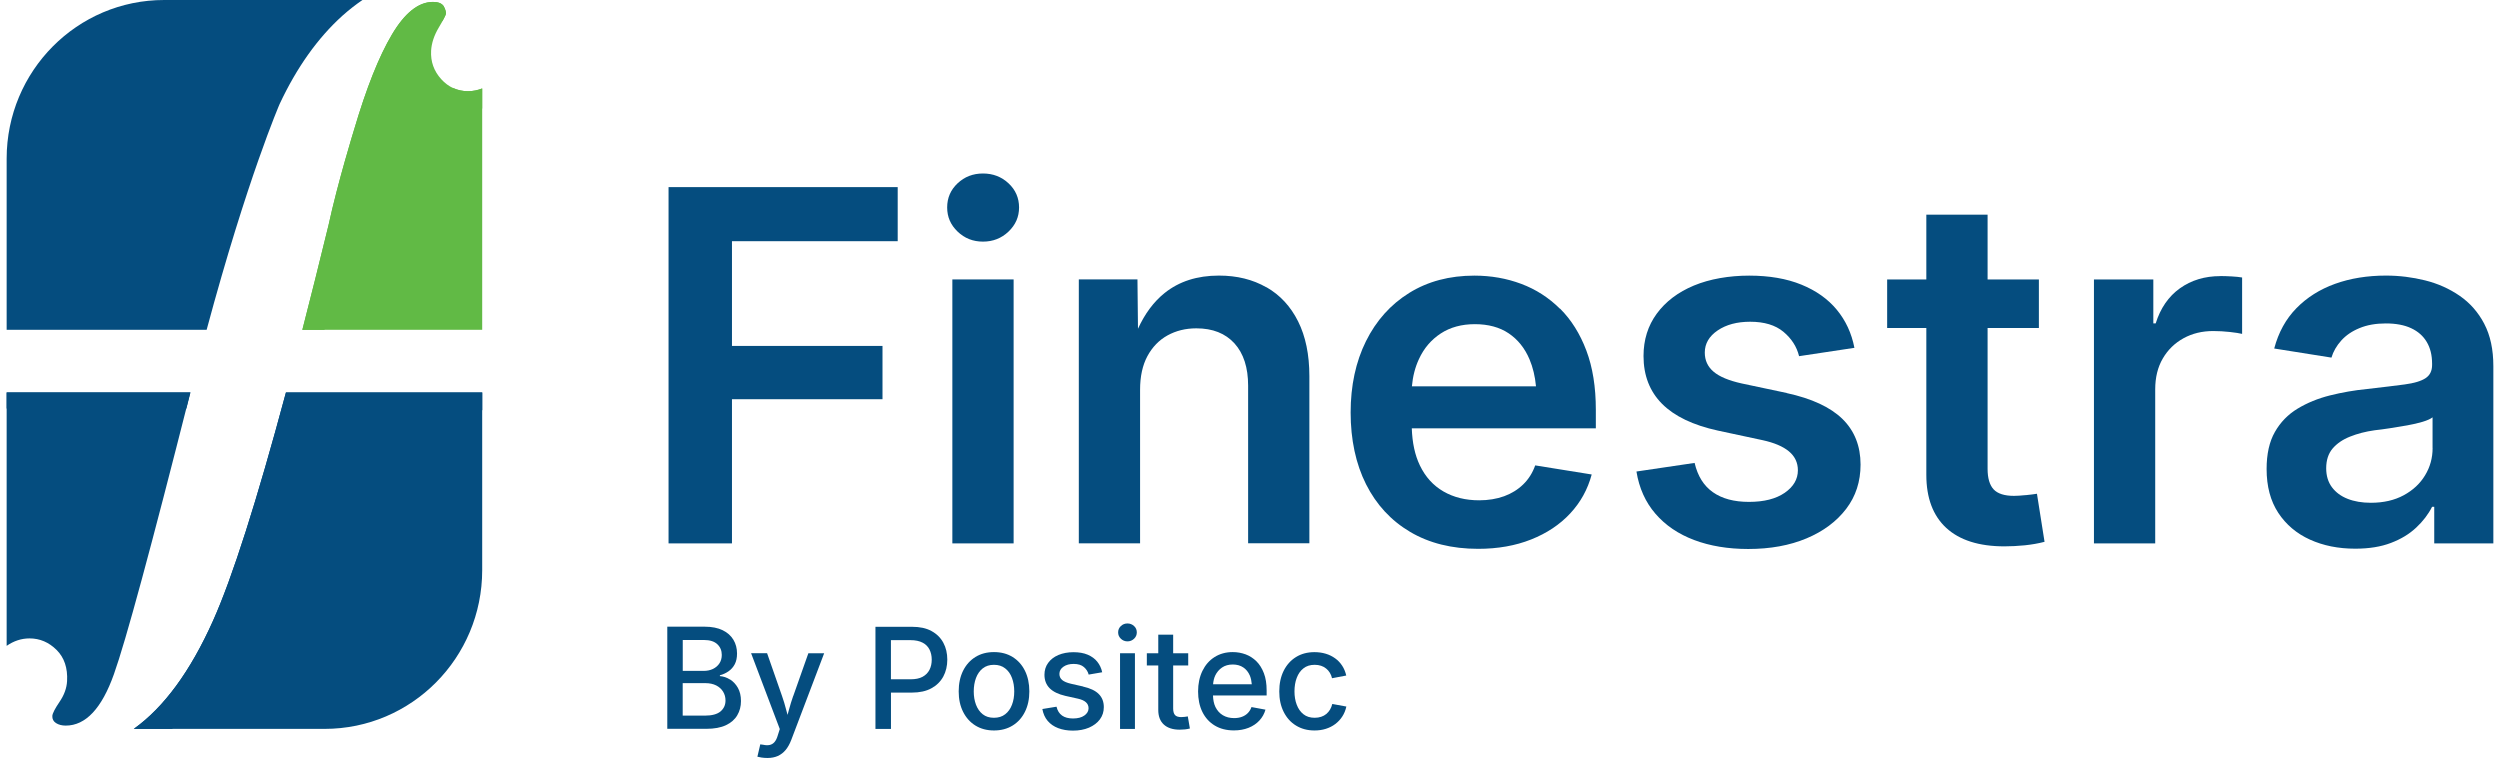
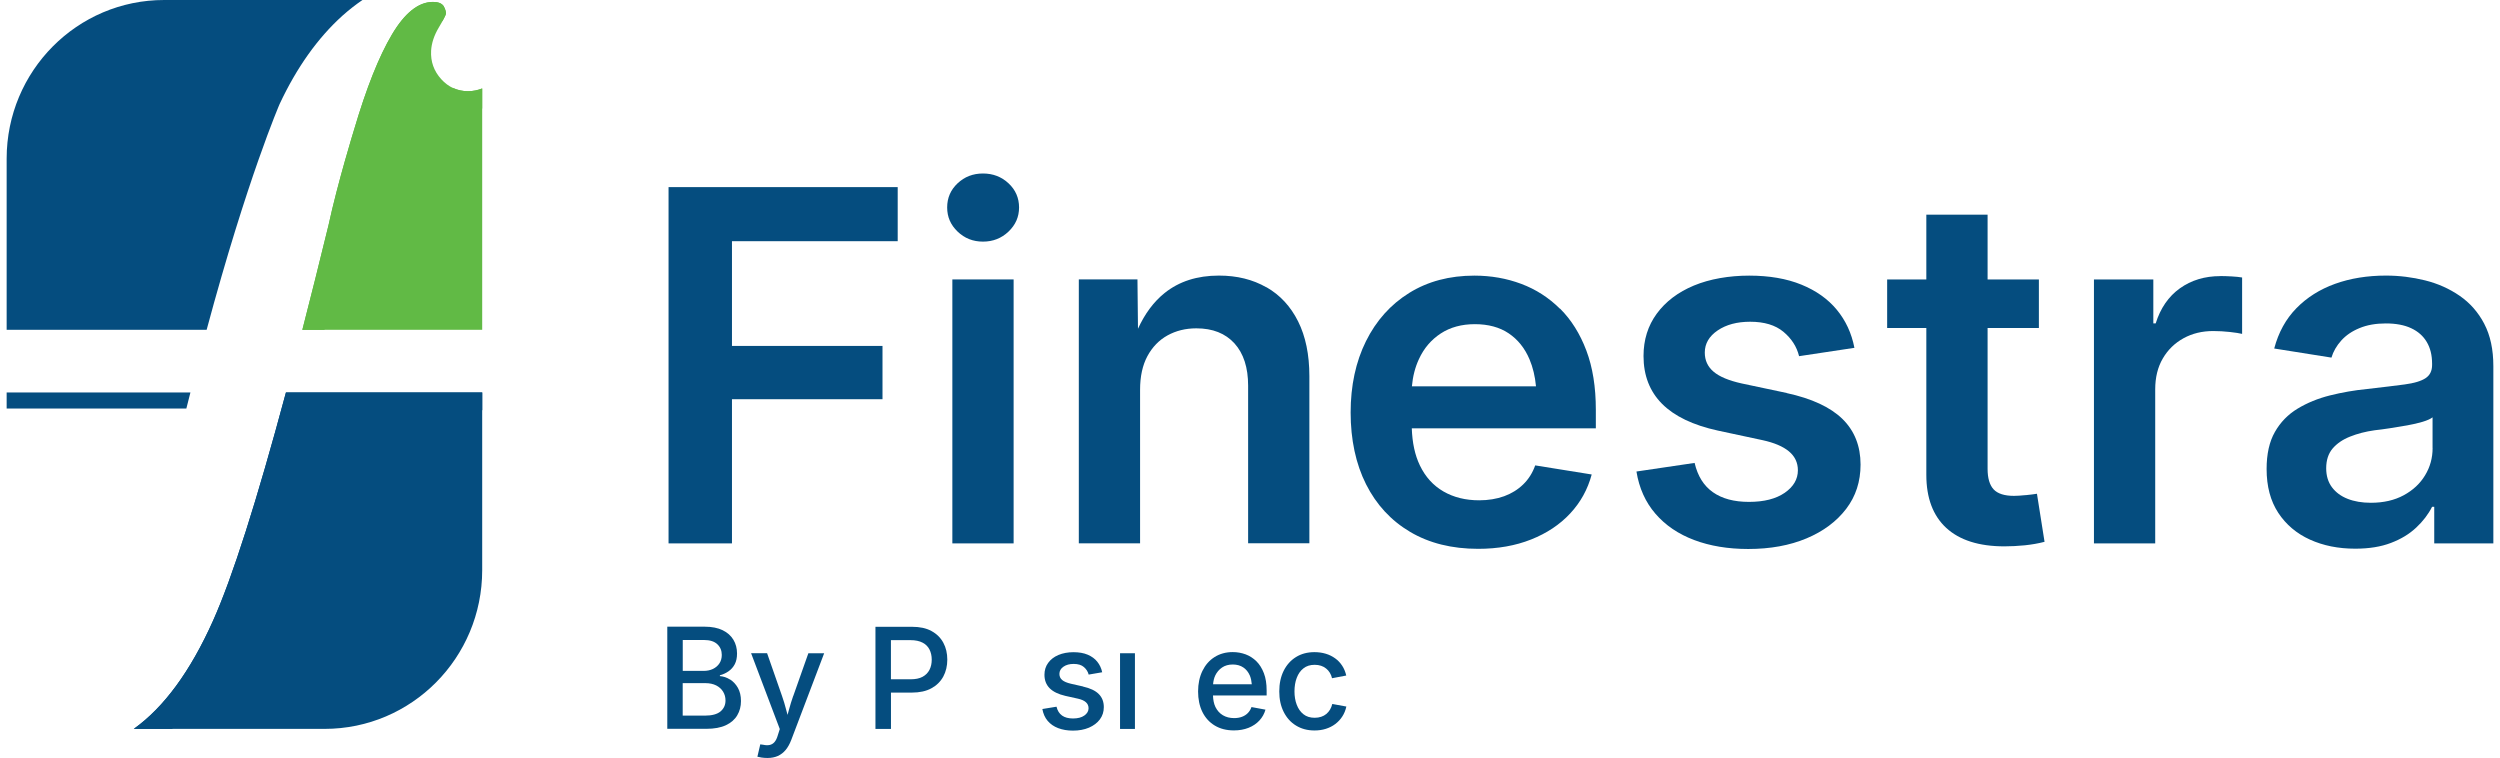
<svg xmlns="http://www.w3.org/2000/svg" width="188" height="57" viewBox="0 0 188 57" fill="none">
  <path d="M21.503 29.513C19.302 37.706 17.476 43.433 16.02 46.682C14.312 50.49 12.325 53.195 10.06 54.812H24.409C30.957 54.812 36.261 49.47 36.261 42.877V29.513H21.499H21.503Z" fill="#054D7F" />
  <path d="M15.539 24.802C18.604 13.4 21.029 7.82 21.029 7.82C22.315 5.076 23.889 2.864 25.747 1.184C26.251 0.735 26.752 0.346 27.257 2.21319e-06H12.352C5.805 -0.004 0.5 5.338 0.5 11.931V24.802H15.539Z" fill="#054D7F" />
  <path d="M24.693 16.979C24.014 19.762 23.363 22.368 22.736 24.802H36.261V6.652C35.926 6.783 35.571 6.859 35.196 6.859C34.399 6.859 33.725 6.557 33.176 5.949C32.628 5.342 32.376 4.631 32.419 3.817C32.451 3.253 32.64 2.669 32.995 2.073C33.35 1.477 33.528 1.128 33.535 1.025C33.543 0.878 33.484 0.691 33.362 0.461C33.216 0.25 32.952 0.147 32.561 0.147C31.473 0.147 30.443 0.965 29.473 2.601C28.499 4.238 27.548 6.629 26.621 9.774C26.621 9.774 25.41 13.686 24.693 16.986" fill="#61BA45" />
  <path d="M17.345 48.016C18.797 44.767 20.623 39.041 22.828 30.847H36.266V29.513H21.503C19.302 37.706 17.476 43.433 16.02 46.682C14.316 50.49 12.328 53.195 10.06 54.812H12.94C14.569 53.183 16.04 50.923 17.341 48.012" fill="#054D7F" />
  <path d="M34.502 7.28C34.992 7.82 35.579 8.106 36.261 8.165V6.652C35.926 6.783 35.571 6.859 35.197 6.859C34.779 6.859 34.396 6.771 34.049 6.604C34.167 6.843 34.309 7.069 34.502 7.284" fill="#61BA45" />
  <path d="M26.018 18.313C26.732 15.012 27.947 11.1 27.947 11.1C28.877 7.955 29.828 5.564 30.798 3.928C31.591 2.597 32.419 1.819 33.283 1.569C33.441 1.279 33.532 1.088 33.535 1.021C33.543 0.874 33.484 0.687 33.362 0.457C33.216 0.246 32.952 0.143 32.561 0.143C31.473 0.143 30.443 0.961 29.473 2.597C28.499 4.234 27.548 6.624 26.621 9.77C26.621 9.77 25.407 13.682 24.693 16.982C24.014 19.766 23.363 22.372 22.736 24.806H24.401C24.921 22.761 25.458 20.6 26.014 18.317" fill="#61BA45" />
-   <path d="M0.5 29.513V48.568C1.032 48.199 1.608 48.008 2.22 48.008C2.997 48.008 3.675 48.298 4.255 48.874C4.835 49.45 5.099 50.236 5.044 51.221C5.016 51.746 4.827 52.266 4.476 52.782C4.129 53.294 3.947 53.648 3.935 53.839C3.924 54.069 4.014 54.248 4.211 54.375C4.409 54.502 4.653 54.565 4.945 54.565C6.44 54.565 7.651 53.279 8.566 50.701C9.449 48.239 11.366 41.165 14.316 29.509H0.5V29.513Z" fill="#054D7F" />
  <path d="M0.5 30.724H14.013C14.115 30.323 14.218 29.926 14.32 29.513H0.5V30.724Z" fill="#054D7F" />
  <path d="M50.275 40.863H55.044V30.021H66.364V26.014H55.044V18.138H67.507V14.071H50.275V40.863Z" fill="#054D7F" />
  <path d="M73.92 13.047C73.171 13.047 72.532 13.293 72.011 13.785C71.487 14.278 71.227 14.882 71.227 15.6C71.227 16.319 71.487 16.911 72.011 17.415C72.536 17.92 73.171 18.17 73.92 18.17C74.67 18.17 75.309 17.92 75.841 17.415C76.37 16.911 76.634 16.307 76.634 15.6C76.634 14.893 76.37 14.274 75.841 13.785C75.313 13.293 74.674 13.047 73.92 13.047Z" fill="#054D7F" />
  <path d="M76.224 21.013H71.617V40.863H76.224V21.013Z" fill="#054D7F" />
  <path d="M95.231 21.605C94.206 21.017 93.019 20.724 91.662 20.724C90.029 20.724 88.672 21.16 87.58 22.034C86.763 22.69 86.093 23.587 85.576 24.723L85.537 21.01H81.127V40.859H85.734V29.314C85.734 28.305 85.919 27.463 86.286 26.78C86.657 26.097 87.158 25.577 87.796 25.223C88.436 24.87 89.157 24.691 89.966 24.691C91.192 24.691 92.147 25.069 92.833 25.823C93.516 26.578 93.859 27.638 93.859 29.004V40.855H98.465V28.285C98.465 26.669 98.181 25.295 97.617 24.167C97.053 23.039 96.257 22.181 95.235 21.597" fill="#054D7F" />
  <path d="M106.175 29.052C106.242 28.305 106.416 27.618 106.708 26.995C107.082 26.184 107.627 25.549 108.34 25.08C109.054 24.612 109.91 24.377 110.912 24.377C111.914 24.377 112.774 24.608 113.456 25.069C114.138 25.529 114.663 26.18 115.018 27.018C115.274 27.622 115.436 28.301 115.507 29.052H106.175ZM117.309 23.218C116.469 22.384 115.499 21.76 114.399 21.347C113.298 20.934 112.123 20.727 110.873 20.727C109.003 20.727 107.37 21.16 105.97 22.03C104.57 22.9 103.489 24.111 102.72 25.66C101.951 27.213 101.568 29 101.568 31.026C101.568 33.051 101.955 34.886 102.728 36.419C103.501 37.952 104.605 39.148 106.041 39.998C107.477 40.847 109.181 41.272 111.157 41.272C112.632 41.272 113.961 41.038 115.14 40.569C116.319 40.101 117.298 39.45 118.079 38.611C118.86 37.773 119.396 36.797 119.696 35.681L115.448 34.997C115.247 35.561 114.947 36.038 114.545 36.427C114.146 36.816 113.665 37.114 113.109 37.317C112.549 37.519 111.922 37.623 111.235 37.623C110.21 37.623 109.315 37.4 108.55 36.959C107.78 36.514 107.189 35.863 106.775 35.001C106.4 34.223 106.203 33.29 106.167 32.213H120.007V30.811C120.007 29.108 119.771 27.626 119.293 26.359C118.816 25.096 118.157 24.048 117.321 23.214" fill="#054D7F" />
  <path d="M134.361 29.552L130.969 28.834C130.002 28.619 129.3 28.325 128.862 27.952C128.421 27.578 128.2 27.102 128.2 26.514C128.2 25.843 128.523 25.287 129.166 24.85C129.809 24.413 130.625 24.195 131.611 24.195C132.672 24.195 133.505 24.445 134.112 24.949C134.719 25.454 135.114 26.065 135.291 26.784L139.452 26.157C139.239 25.053 138.794 24.099 138.123 23.289C137.453 22.479 136.565 21.852 135.461 21.403C134.361 20.954 133.051 20.727 131.54 20.727C130.03 20.727 128.571 20.978 127.379 21.474C126.188 21.971 125.261 22.674 124.595 23.579C123.928 24.485 123.593 25.549 123.593 26.772C123.593 28.234 124.058 29.433 124.985 30.366C125.916 31.3 127.312 31.971 129.182 32.38L132.538 33.099C133.418 33.29 134.084 33.572 134.53 33.945C134.976 34.318 135.201 34.791 135.201 35.367C135.201 36.038 134.869 36.602 134.211 37.059C133.548 37.515 132.653 37.742 131.525 37.742C130.397 37.742 129.501 37.499 128.811 37.015C128.121 36.53 127.663 35.796 127.435 34.811L123.061 35.458C123.262 36.705 123.739 37.762 124.488 38.631C125.238 39.501 126.208 40.16 127.399 40.609C128.59 41.058 129.947 41.284 131.469 41.284C133.122 41.284 134.585 41.018 135.851 40.486C137.118 39.954 138.111 39.211 138.833 38.266C139.555 37.321 139.914 36.209 139.914 34.938C139.914 33.536 139.456 32.392 138.549 31.502C137.638 30.617 136.242 29.969 134.361 29.56" fill="#054D7F" />
  <path d="M152.327 37.233C151.968 37.269 151.676 37.289 151.451 37.289C150.737 37.289 150.228 37.126 149.925 36.805C149.621 36.479 149.467 35.967 149.467 35.26V24.668H153.324V21.018H149.467V16.145H144.86V21.018H141.914V24.668H144.86V35.709C144.86 37.448 145.361 38.779 146.359 39.7C147.361 40.621 148.816 41.086 150.733 41.086C151.234 41.086 151.743 41.058 152.267 41.007C152.792 40.951 153.285 40.867 153.75 40.744L153.179 37.13C152.966 37.166 152.678 37.202 152.323 37.237" fill="#054D7F" />
  <path d="M166.966 20.764C165.799 20.764 164.789 21.069 163.929 21.681C163.073 22.293 162.466 23.174 162.107 24.322H161.93V21.014H157.465V40.864H162.072V29.282C162.072 28.385 162.261 27.607 162.644 26.955C163.022 26.304 163.547 25.796 164.205 25.434C164.864 25.073 165.606 24.894 166.43 24.894C166.848 24.894 167.266 24.918 167.688 24.965C168.11 25.013 168.418 25.061 168.607 25.108V20.867C168.394 20.831 168.134 20.803 167.83 20.787C167.526 20.771 167.238 20.759 166.962 20.759" fill="#054D7F" />
  <path d="M182.932 33.691C182.932 34.434 182.747 35.117 182.368 35.74C181.994 36.364 181.457 36.864 180.763 37.241C180.069 37.619 179.241 37.809 178.29 37.809C177.624 37.809 177.04 37.71 176.539 37.511C176.038 37.313 175.648 37.023 175.36 36.638C175.076 36.256 174.93 35.78 174.93 35.216C174.93 34.604 175.091 34.112 175.411 33.73C175.734 33.353 176.172 33.051 176.724 32.833C177.277 32.611 177.892 32.452 178.574 32.356C178.905 32.321 179.292 32.269 179.726 32.202C180.16 32.134 180.594 32.062 181.027 31.987C181.461 31.908 181.848 31.82 182.187 31.717C182.526 31.614 182.775 31.503 182.928 31.383V33.683L182.932 33.691ZM186.817 24.35C186.36 23.48 185.745 22.781 184.968 22.245C184.195 21.713 183.327 21.323 182.368 21.085C181.41 20.847 180.432 20.724 179.43 20.724C178.026 20.724 176.748 20.93 175.6 21.343C174.453 21.756 173.482 22.368 172.689 23.178C171.897 23.988 171.341 24.997 171.021 26.208L175.324 26.892C175.466 26.423 175.715 25.994 176.066 25.605C176.417 25.215 176.874 24.902 177.442 24.671C178.006 24.437 178.665 24.322 179.414 24.322C180.164 24.322 180.814 24.441 181.323 24.683C181.836 24.922 182.226 25.267 182.491 25.716C182.759 26.165 182.893 26.709 182.893 27.344V27.451C182.893 27.896 182.727 28.226 182.4 28.44C182.073 28.655 181.552 28.814 180.838 28.909C180.124 29.004 179.182 29.119 178.018 29.251C177.052 29.346 176.121 29.509 175.214 29.735C174.311 29.962 173.498 30.295 172.776 30.732C172.054 31.169 171.487 31.753 171.072 32.483C170.654 33.214 170.449 34.144 170.449 35.272C170.449 36.578 170.741 37.674 171.325 38.564C171.909 39.45 172.701 40.121 173.707 40.578C174.713 41.034 175.845 41.261 177.111 41.261C178.148 41.261 179.044 41.118 179.797 40.828C180.554 40.542 181.185 40.157 181.698 39.676C182.211 39.195 182.609 38.675 182.893 38.111H183.055V40.863H187.5V27.539C187.5 26.28 187.271 25.215 186.813 24.346" fill="#054D7F" />
  <path d="M54.187 53.497C53.938 53.707 53.544 53.815 53.004 53.815H51.339V51.372H53.047C53.363 51.372 53.631 51.432 53.856 51.543C54.081 51.658 54.254 51.813 54.376 52.011C54.498 52.21 54.558 52.432 54.558 52.679C54.558 53.012 54.435 53.282 54.187 53.497ZM51.339 48.127H52.937C53.382 48.127 53.718 48.234 53.942 48.445C54.167 48.656 54.278 48.926 54.278 49.251C54.278 49.493 54.218 49.708 54.1 49.887C53.982 50.065 53.82 50.204 53.615 50.304C53.41 50.403 53.173 50.451 52.913 50.451H51.343V48.127H51.339ZM54.893 51.098C54.652 50.947 54.4 50.864 54.136 50.844V50.78C54.376 50.717 54.597 50.614 54.79 50.478C54.984 50.343 55.141 50.165 55.256 49.946C55.37 49.728 55.425 49.462 55.425 49.144C55.425 48.759 55.335 48.413 55.153 48.111C54.972 47.81 54.704 47.567 54.345 47.393C53.986 47.218 53.536 47.127 53 47.127H50.18V54.807H53.118C53.714 54.807 54.203 54.716 54.585 54.537C54.968 54.359 55.256 54.108 55.441 53.791C55.63 53.473 55.721 53.116 55.721 52.718C55.721 52.321 55.642 52 55.489 51.725C55.335 51.452 55.133 51.241 54.893 51.09" fill="#054D7F" />
  <path d="M59.65 52.333C59.531 52.675 59.425 53.017 59.334 53.358C59.298 53.493 59.259 53.624 59.224 53.759C59.188 53.628 59.153 53.493 59.117 53.362C59.03 53.02 58.928 52.675 58.806 52.333L57.685 49.12H56.482L58.64 54.824L58.49 55.296C58.427 55.523 58.34 55.693 58.238 55.809C58.135 55.924 58.013 55.995 57.871 56.023C57.733 56.051 57.575 56.047 57.401 56.007L57.173 55.975L56.956 56.905C57.035 56.925 57.141 56.944 57.275 56.968C57.409 56.988 57.559 57 57.717 57C58.013 57 58.269 56.948 58.494 56.849C58.719 56.746 58.916 56.595 59.082 56.396C59.247 56.194 59.385 55.947 59.5 55.65L61.977 49.124H60.789L59.654 52.337L59.65 52.333Z" fill="#054D7F" />
  <path d="M69.897 50.371C69.782 50.594 69.612 50.769 69.376 50.896C69.143 51.023 68.843 51.082 68.477 51.082H66.998V48.139H68.473C68.839 48.139 69.139 48.203 69.376 48.326C69.612 48.449 69.786 48.62 69.897 48.842C70.007 49.061 70.066 49.315 70.066 49.605C70.066 49.895 70.011 50.149 69.897 50.371ZM70.046 47.452C69.652 47.238 69.167 47.135 68.587 47.135H65.834V54.816H67.001V52.083H68.571C69.155 52.083 69.644 51.976 70.038 51.761C70.433 51.547 70.729 51.253 70.934 50.88C71.135 50.506 71.237 50.081 71.237 49.605C71.237 49.128 71.139 48.707 70.938 48.334C70.737 47.961 70.441 47.667 70.05 47.456" fill="#054D7F" />
-   <path d="M76.101 52.996C75.987 53.298 75.817 53.537 75.592 53.711C75.364 53.89 75.083 53.977 74.744 53.977C74.405 53.977 74.125 53.89 73.9 53.711C73.675 53.533 73.51 53.294 73.395 52.996C73.281 52.695 73.226 52.361 73.226 51.996C73.226 51.63 73.281 51.285 73.395 50.983C73.51 50.681 73.675 50.443 73.9 50.264C74.125 50.085 74.405 49.994 74.744 49.994C75.083 49.994 75.364 50.081 75.592 50.264C75.821 50.443 75.991 50.681 76.101 50.983C76.215 51.285 76.271 51.622 76.271 51.996C76.271 52.369 76.215 52.699 76.101 52.996ZM76.148 49.406C75.75 49.16 75.285 49.037 74.748 49.037C74.212 49.037 73.75 49.16 73.352 49.406C72.954 49.653 72.646 49.998 72.425 50.439C72.204 50.884 72.094 51.4 72.094 51.992C72.094 52.584 72.204 53.088 72.425 53.529C72.646 53.969 72.954 54.315 73.352 54.561C73.75 54.807 74.216 54.931 74.748 54.931C75.281 54.931 75.75 54.807 76.148 54.561C76.547 54.315 76.854 53.974 77.075 53.529C77.296 53.088 77.406 52.575 77.406 51.992C77.406 51.408 77.296 50.884 77.075 50.439C76.854 49.994 76.547 49.653 76.148 49.406Z" fill="#054D7F" />
  <path d="M81.445 51.623L80.53 51.416C80.235 51.348 80.014 51.253 79.876 51.138C79.738 51.023 79.667 50.868 79.667 50.677C79.667 50.459 79.769 50.276 79.97 50.137C80.175 49.994 80.432 49.927 80.739 49.927C81.075 49.927 81.331 50.006 81.513 50.165C81.694 50.324 81.812 50.51 81.868 50.729L82.885 50.554C82.822 50.252 82.696 49.986 82.514 49.76C82.333 49.533 82.092 49.359 81.793 49.232C81.493 49.105 81.138 49.045 80.724 49.045C80.309 49.045 79.919 49.116 79.592 49.255C79.264 49.394 79.008 49.593 78.823 49.847C78.637 50.101 78.543 50.399 78.543 50.741C78.543 51.154 78.673 51.491 78.933 51.754C79.193 52.016 79.584 52.206 80.112 52.329L81.063 52.54C81.327 52.599 81.524 52.687 81.658 52.806C81.793 52.925 81.86 53.076 81.86 53.263C81.86 53.477 81.753 53.656 81.544 53.807C81.331 53.958 81.047 54.029 80.688 54.029C80.349 54.029 80.077 53.958 79.868 53.811C79.659 53.664 79.521 53.441 79.45 53.144L78.385 53.318C78.448 53.668 78.578 53.966 78.783 54.208C78.988 54.45 79.252 54.633 79.576 54.756C79.899 54.879 80.27 54.943 80.688 54.943C81.142 54.943 81.544 54.867 81.891 54.72C82.238 54.569 82.514 54.363 82.712 54.097C82.909 53.831 83.007 53.525 83.007 53.175C83.007 52.774 82.881 52.445 82.625 52.19C82.372 51.936 81.978 51.75 81.445 51.63" fill="#054D7F" />
-   <path d="M84.786 46.884C84.593 46.884 84.427 46.948 84.289 47.079C84.151 47.21 84.084 47.369 84.084 47.556C84.084 47.742 84.151 47.901 84.289 48.032C84.427 48.163 84.593 48.231 84.786 48.231C84.979 48.231 85.145 48.163 85.283 48.032C85.421 47.901 85.488 47.742 85.488 47.556C85.488 47.369 85.421 47.206 85.283 47.079C85.145 46.952 84.979 46.884 84.786 46.884Z" fill="#054D7F" />
  <path d="M85.347 49.124H84.227V54.816H85.347V49.124Z" fill="#054D7F" />
-   <path d="M89.07 53.91C88.975 53.922 88.893 53.926 88.83 53.926C88.609 53.926 88.451 53.874 88.36 53.771C88.269 53.667 88.222 53.505 88.222 53.282V50.041H89.354V49.124H88.222V47.726H87.102V49.124H86.242V50.041H87.102V53.386C87.102 53.862 87.24 54.231 87.52 54.486C87.796 54.74 88.195 54.871 88.711 54.871C88.841 54.871 88.972 54.863 89.106 54.851C89.24 54.835 89.362 54.815 89.48 54.783L89.323 53.874C89.255 53.886 89.173 53.894 89.078 53.91" fill="#054D7F" />
  <path d="M91.224 51.459C91.243 51.221 91.291 50.999 91.385 50.8C91.504 50.55 91.677 50.347 91.898 50.197C92.119 50.046 92.391 49.97 92.703 49.97C93.014 49.97 93.283 50.046 93.499 50.193C93.716 50.34 93.878 50.546 93.993 50.812C94.071 51.003 94.115 51.225 94.135 51.459H91.224ZM94.486 49.732C94.249 49.498 93.977 49.323 93.673 49.208C93.365 49.096 93.046 49.037 92.703 49.037C92.182 49.037 91.725 49.164 91.33 49.414C90.936 49.664 90.636 50.014 90.419 50.459C90.206 50.904 90.096 51.416 90.096 51.996C90.096 52.575 90.202 53.096 90.419 53.537C90.636 53.977 90.948 54.319 91.35 54.561C91.752 54.804 92.233 54.927 92.793 54.927C93.2 54.927 93.567 54.859 93.89 54.732C94.217 54.601 94.49 54.418 94.706 54.184C94.923 53.95 95.077 53.676 95.164 53.366L94.111 53.171C94.048 53.35 93.957 53.501 93.835 53.624C93.713 53.747 93.563 53.843 93.389 53.906C93.216 53.97 93.022 54.001 92.805 54.001C92.486 54.001 92.202 53.93 91.961 53.787C91.721 53.644 91.535 53.437 91.401 53.167C91.283 52.925 91.228 52.631 91.216 52.301H95.251V51.92C95.251 51.424 95.184 50.991 95.046 50.63C94.908 50.268 94.722 49.966 94.486 49.732Z" fill="#054D7F" />
  <path d="M100.189 52.937C100.149 53.092 100.094 53.235 100.019 53.362C99.94 53.489 99.85 53.6 99.739 53.691C99.629 53.783 99.499 53.854 99.353 53.902C99.207 53.95 99.045 53.977 98.867 53.977C98.524 53.977 98.244 53.89 98.019 53.711C97.795 53.533 97.629 53.298 97.515 52.996C97.4 52.699 97.345 52.361 97.345 51.992C97.345 51.622 97.4 51.273 97.515 50.975C97.629 50.673 97.795 50.435 98.019 50.26C98.244 50.081 98.524 49.994 98.864 49.994C99.037 49.994 99.199 50.018 99.341 50.065C99.487 50.113 99.613 50.181 99.723 50.272C99.834 50.359 99.928 50.467 100.003 50.59C100.078 50.713 100.137 50.852 100.169 51.003L101.238 50.8C101.175 50.53 101.076 50.284 100.934 50.065C100.792 49.847 100.619 49.66 100.406 49.509C100.197 49.358 99.96 49.239 99.696 49.16C99.431 49.081 99.147 49.041 98.848 49.041C98.319 49.041 97.854 49.164 97.459 49.41C97.061 49.656 96.753 50.002 96.532 50.443C96.312 50.888 96.201 51.404 96.201 51.996C96.201 52.587 96.312 53.092 96.532 53.533C96.753 53.974 97.061 54.319 97.459 54.561C97.858 54.807 98.319 54.931 98.848 54.931C99.155 54.931 99.439 54.891 99.704 54.807C99.968 54.724 100.204 54.605 100.414 54.446C100.623 54.287 100.8 54.1 100.942 53.878C101.084 53.66 101.187 53.41 101.246 53.132L100.181 52.937H100.189Z" fill="#054D7F" />
</svg>